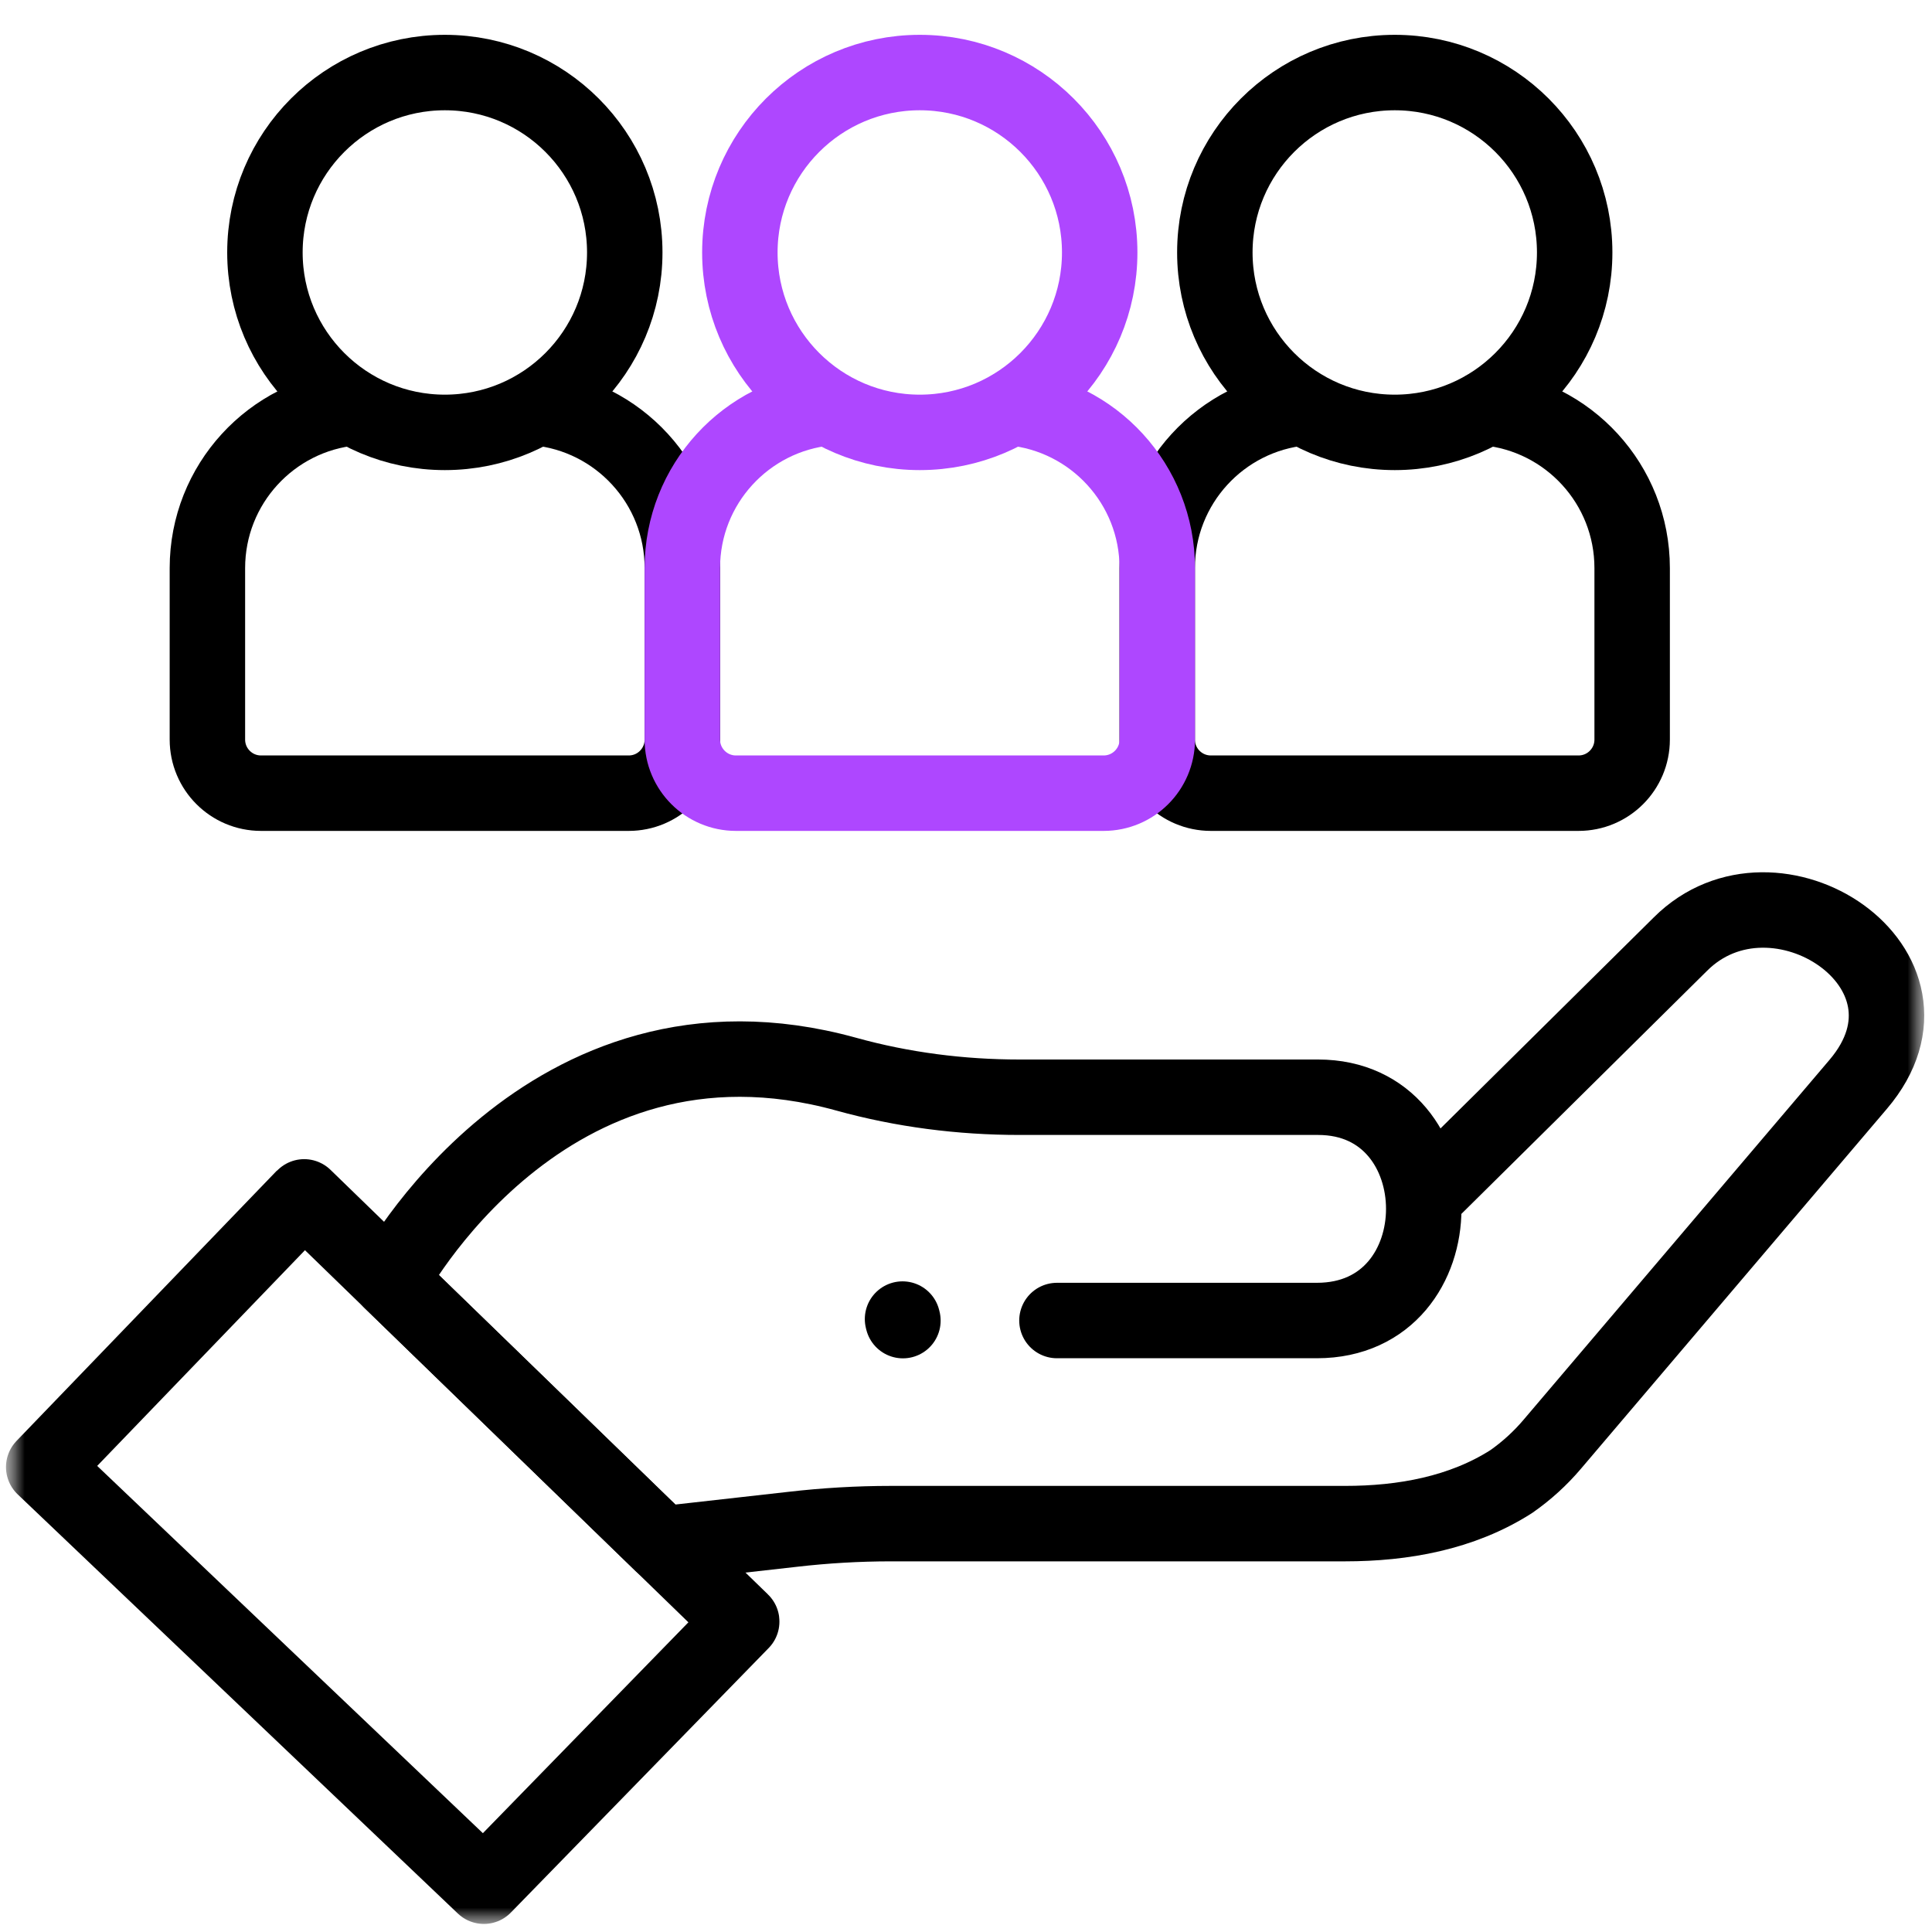
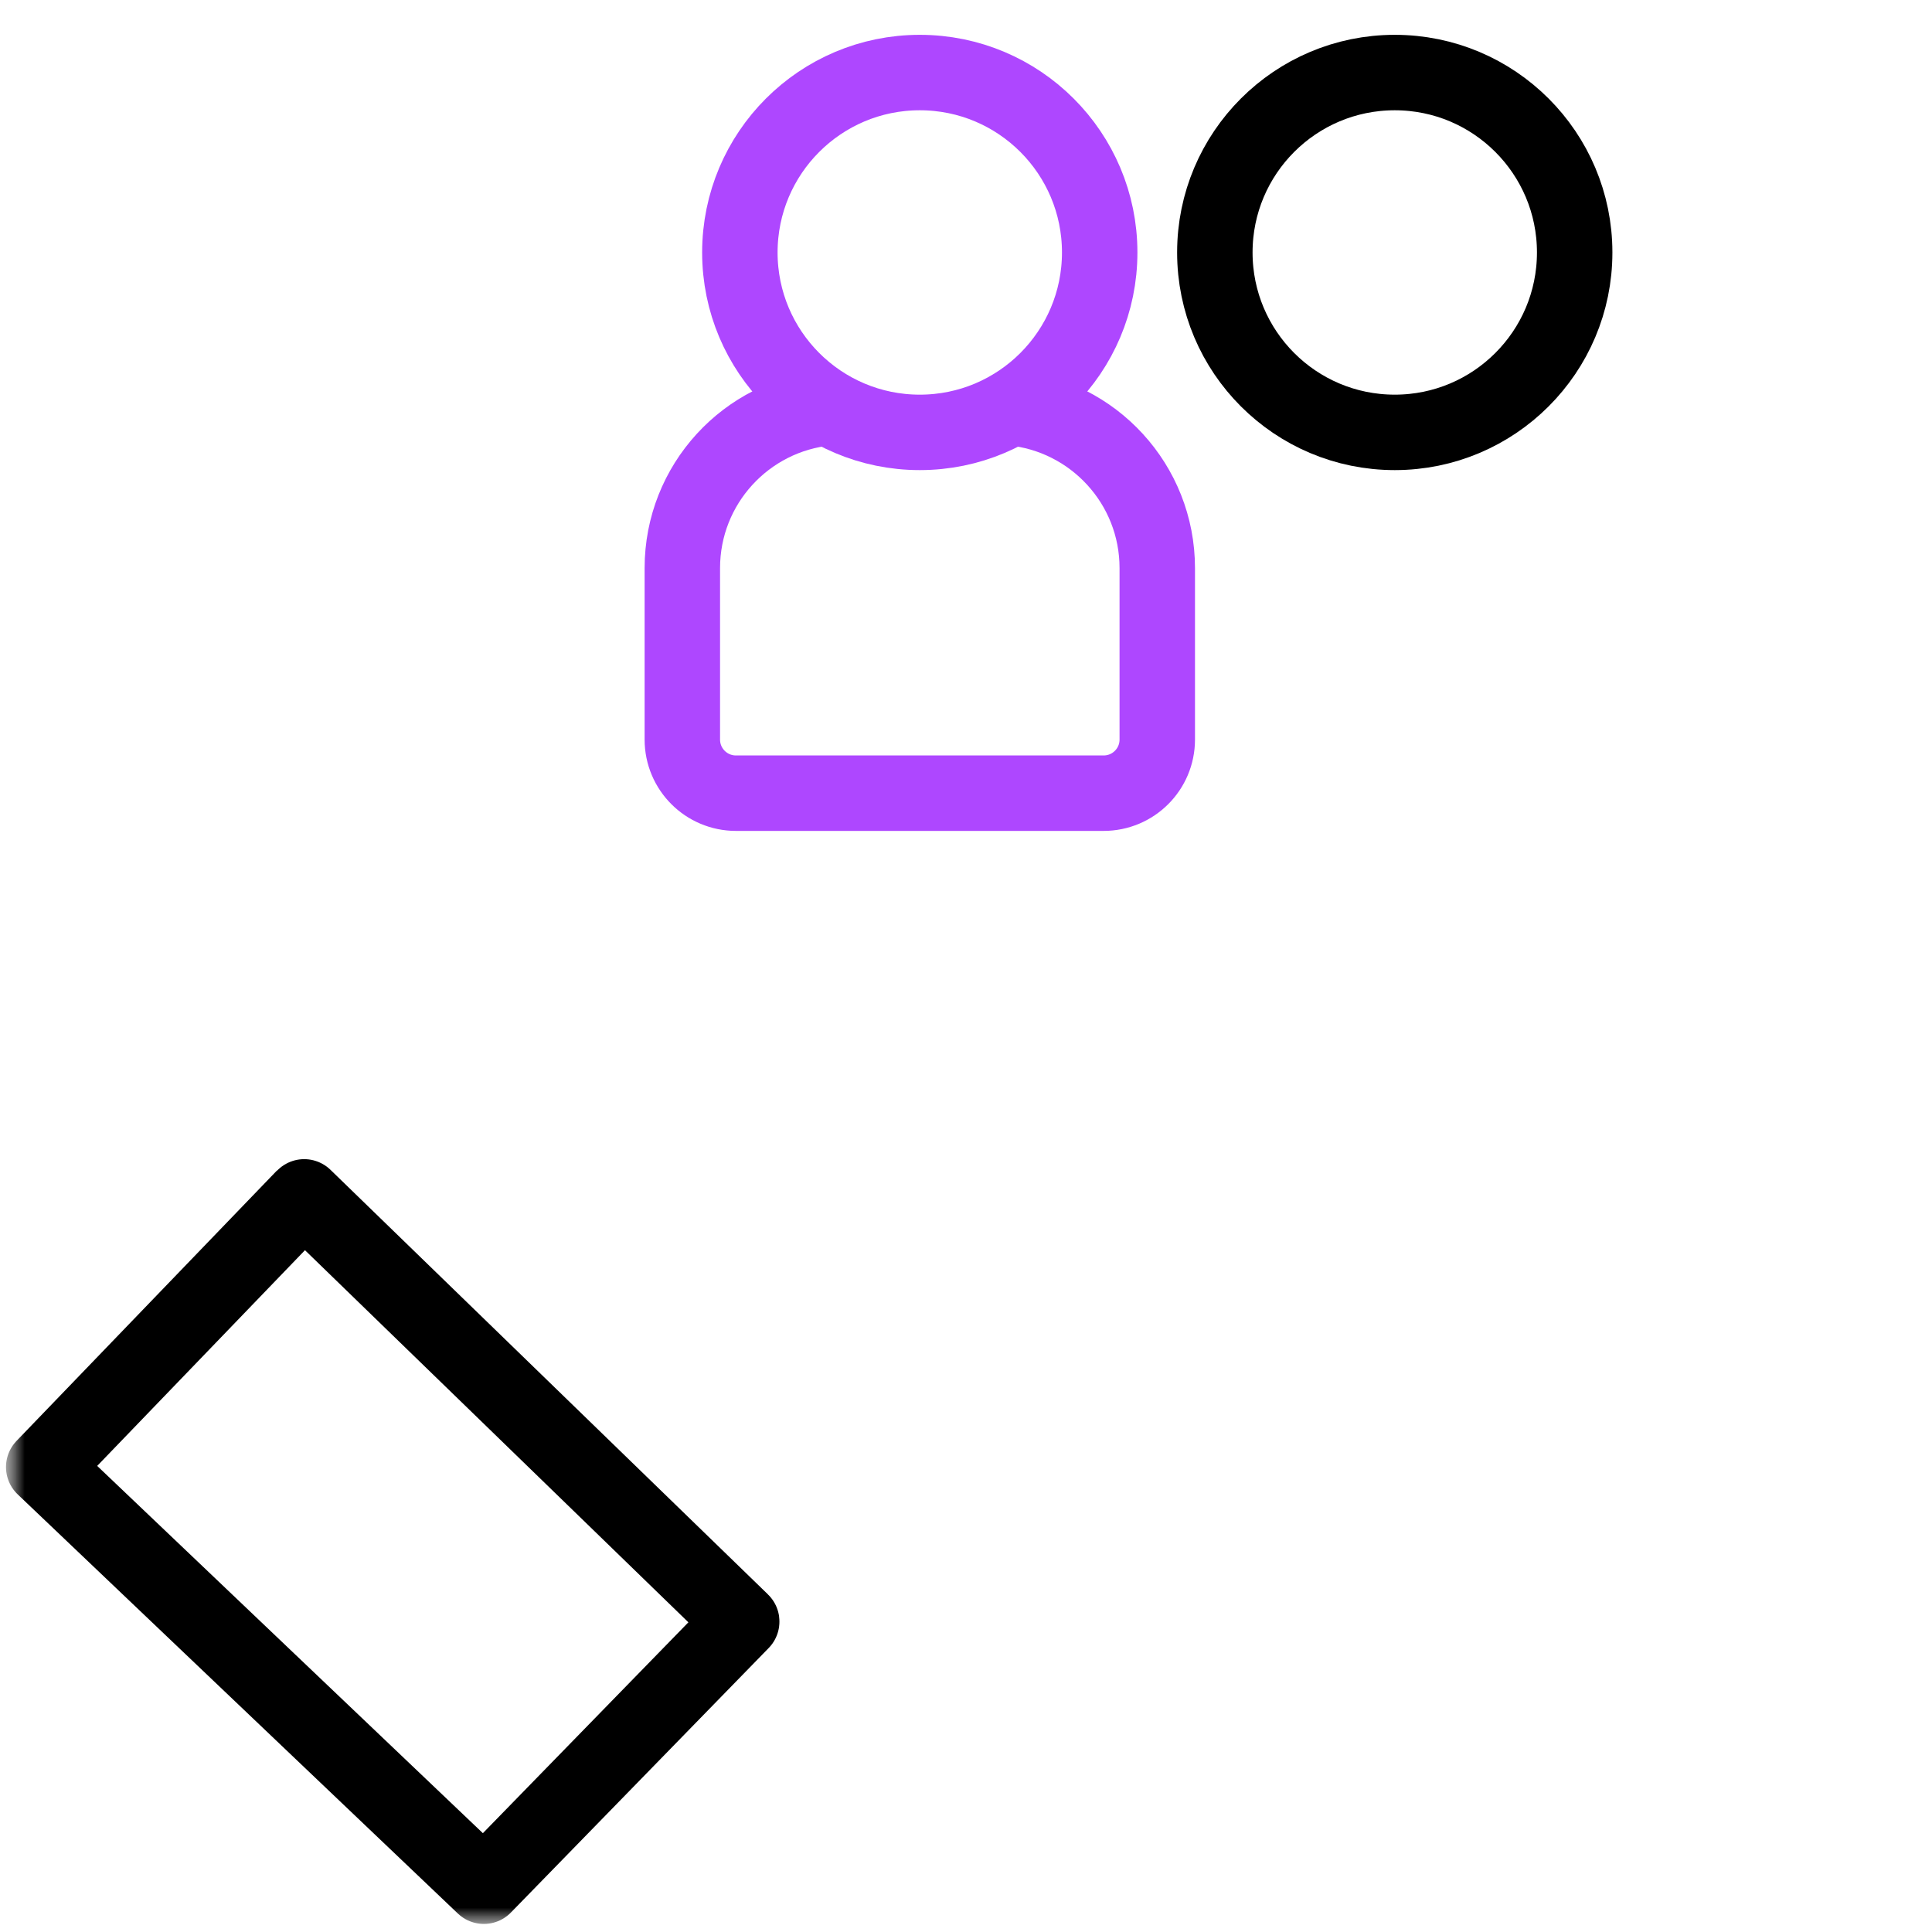
<svg xmlns="http://www.w3.org/2000/svg" width="40" height="40" viewBox="0 0 40 40" fill="none">
  <g clip-path="url(#clip0_3783_6706)">
    <mask id="mask0_3783_6706" style="mask-type:luminance" maskUnits="userSpaceOnUse" x="0" y="0" width="40" height="40">
      <path d="M40 0H0V40H40V0Z" fill="white" />
    </mask>
    <g mask="url(#mask0_3783_6706)">
      <mask id="mask1_3783_6706" style="mask-type:luminance" maskUnits="userSpaceOnUse" x="0" y="0" width="41" height="40">
        <path d="M0 3.8147e-06H40V40H0V3.8147e-06Z" fill="white" />
      </mask>
      <g mask="url(#mask1_3783_6706)">
-         <path d="M29.556 24.727L34.79 19.548C36.745 17.593 40.505 20.059 38.473 22.449L32.135 29.905C31.887 30.197 31.602 30.456 31.288 30.675C30.266 31.328 29.049 31.545 27.85 31.545H18.445C17.764 31.545 17.084 31.585 16.409 31.663L13.704 31.967L8.093 26.522C8.093 26.522 11.276 20.512 17.519 22.239C18.687 22.563 19.896 22.717 21.107 22.717H27.289C30.199 22.717 30.222 27.34 27.265 27.34H21.883" stroke="black" stroke-width="1.562" stroke-miterlimit="10" stroke-linecap="round" stroke-linejoin="round" />
        <path d="M10.018 39.052L15.356 33.575C15.357 33.574 15.357 33.571 15.355 33.57L6.298 24.78C6.296 24.779 6.294 24.779 6.293 24.78L0.905 30.374L10.018 39.052Z" stroke="black" stroke-width="1.562" stroke-miterlimit="10" stroke-linecap="round" stroke-linejoin="round" />
-         <path d="M18.686 27.31L18.694 27.342" stroke="black" stroke-width="1.562" stroke-miterlimit="10" stroke-linecap="round" stroke-linejoin="round" />
-         <path d="M7.31 8.443C5.618 8.603 4.294 10.028 4.294 11.762V15.312C4.294 15.925 4.791 16.422 5.404 16.422H13.017C13.63 16.422 14.127 15.925 14.127 15.312V11.762C14.127 10.026 12.801 8.601 11.107 8.442" stroke="black" stroke-width="1.562" stroke-miterlimit="10" stroke-linecap="round" stroke-linejoin="round" />
-         <path d="M12.935 5.227C12.935 7.284 11.268 8.952 9.21 8.952C7.153 8.952 5.485 7.284 5.485 5.227C5.485 3.17 7.153 1.502 9.21 1.502C11.268 1.502 12.935 3.17 12.935 5.227Z" stroke="black" stroke-width="1.562" stroke-miterlimit="10" stroke-linecap="round" stroke-linejoin="round" />
        <path d="M22.768 5.227C22.768 7.284 21.101 8.952 19.043 8.952C16.986 8.952 15.318 7.284 15.318 5.227C15.318 3.17 16.986 1.502 19.043 1.502C21.101 1.502 22.768 3.17 22.768 5.227Z" stroke="#AE47FF" stroke-width="1.562" stroke-miterlimit="10" stroke-linecap="round" stroke-linejoin="round" />
-         <path d="M26.975 8.443C25.283 8.603 23.959 10.028 23.959 11.762V15.312C23.959 15.925 24.456 16.422 25.07 16.422H32.682C33.295 16.422 33.792 15.925 33.792 15.312V11.762C33.792 10.026 32.467 8.601 30.773 8.442" stroke="black" stroke-width="1.562" stroke-miterlimit="10" stroke-linecap="round" stroke-linejoin="round" />
        <path d="M32.602 5.227C32.602 7.284 30.934 8.952 28.877 8.952C26.819 8.952 25.152 7.284 25.152 5.227C25.152 3.17 26.819 1.502 28.877 1.502C30.934 1.502 32.602 3.17 32.602 5.227Z" stroke="black" stroke-width="1.562" stroke-miterlimit="10" stroke-linecap="round" stroke-linejoin="round" />
        <path d="M17.143 8.443C15.45 8.603 14.127 10.028 14.127 11.762V15.312C14.127 15.925 14.624 16.422 15.237 16.422H22.849C23.463 16.422 23.96 15.925 23.96 15.312V11.762C23.96 10.026 22.634 8.601 20.94 8.442" stroke="#AE47FF" stroke-width="1.562" stroke-miterlimit="10" stroke-linecap="round" stroke-linejoin="round" />
      </g>
    </g>
  </g>
  <defs>
    <clipPath id="clip0_3783_6706">
      <rect width="40" height="40" fill="white" />
    </clipPath>
  </defs>
</svg>